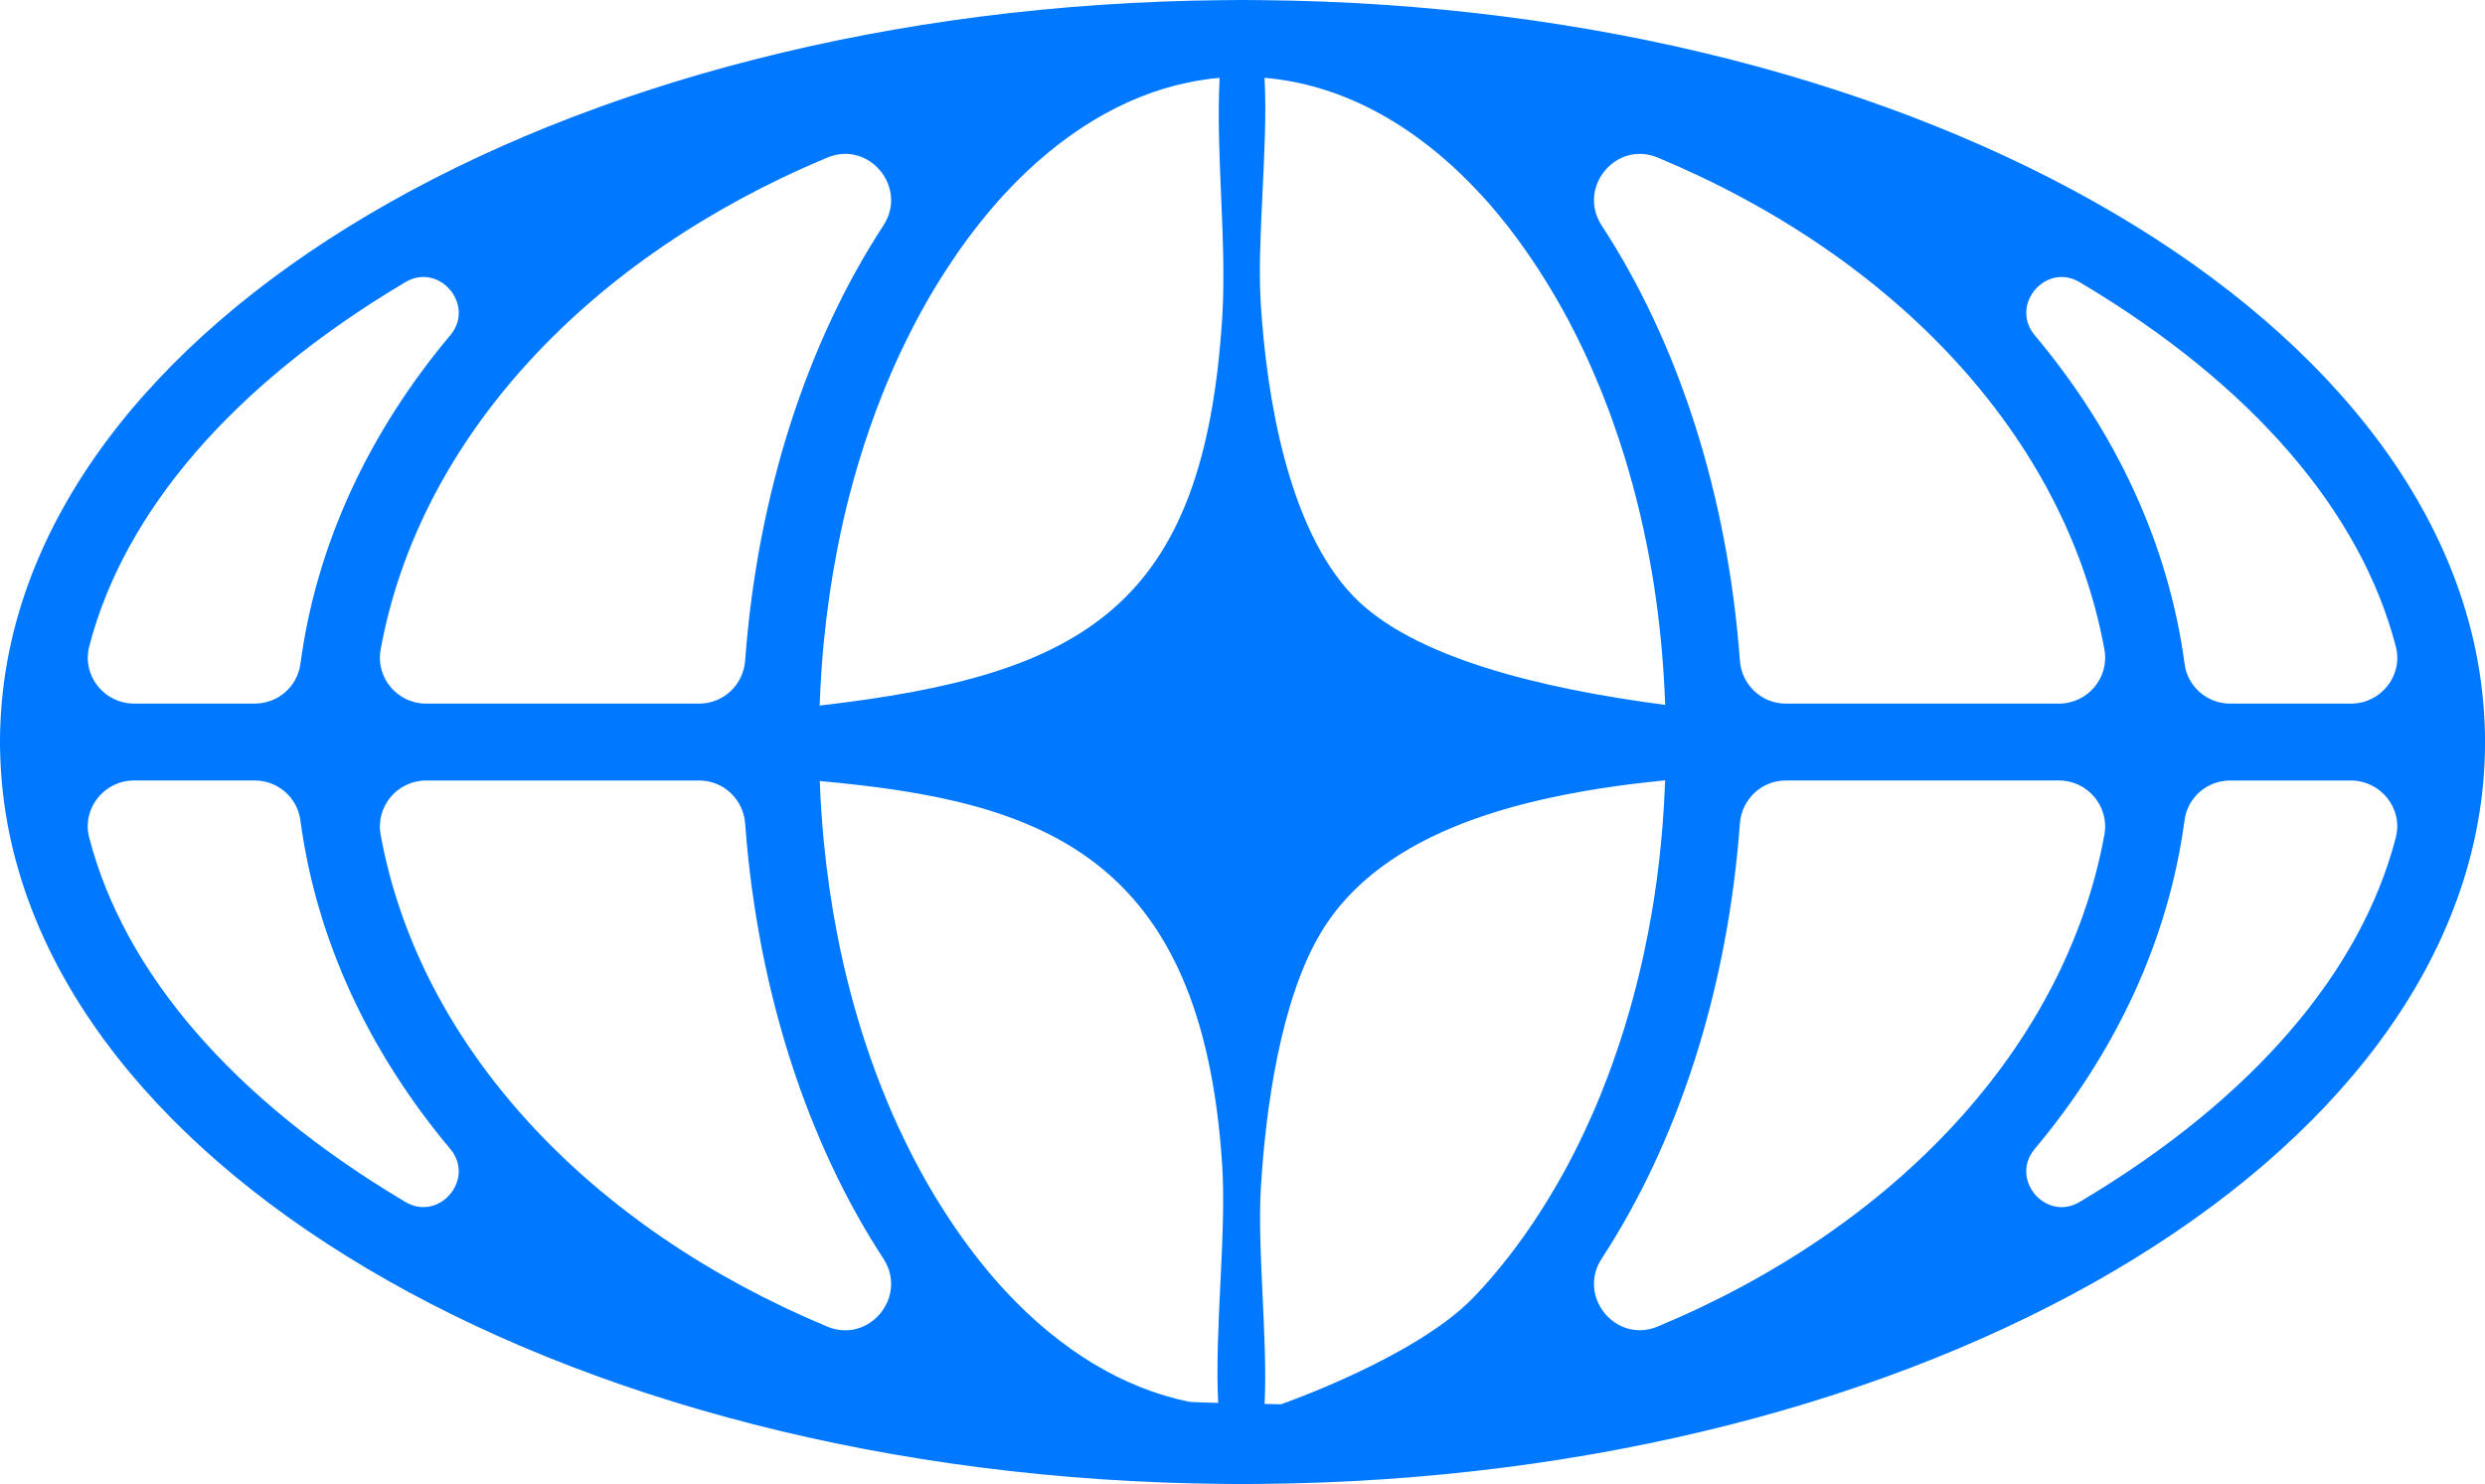
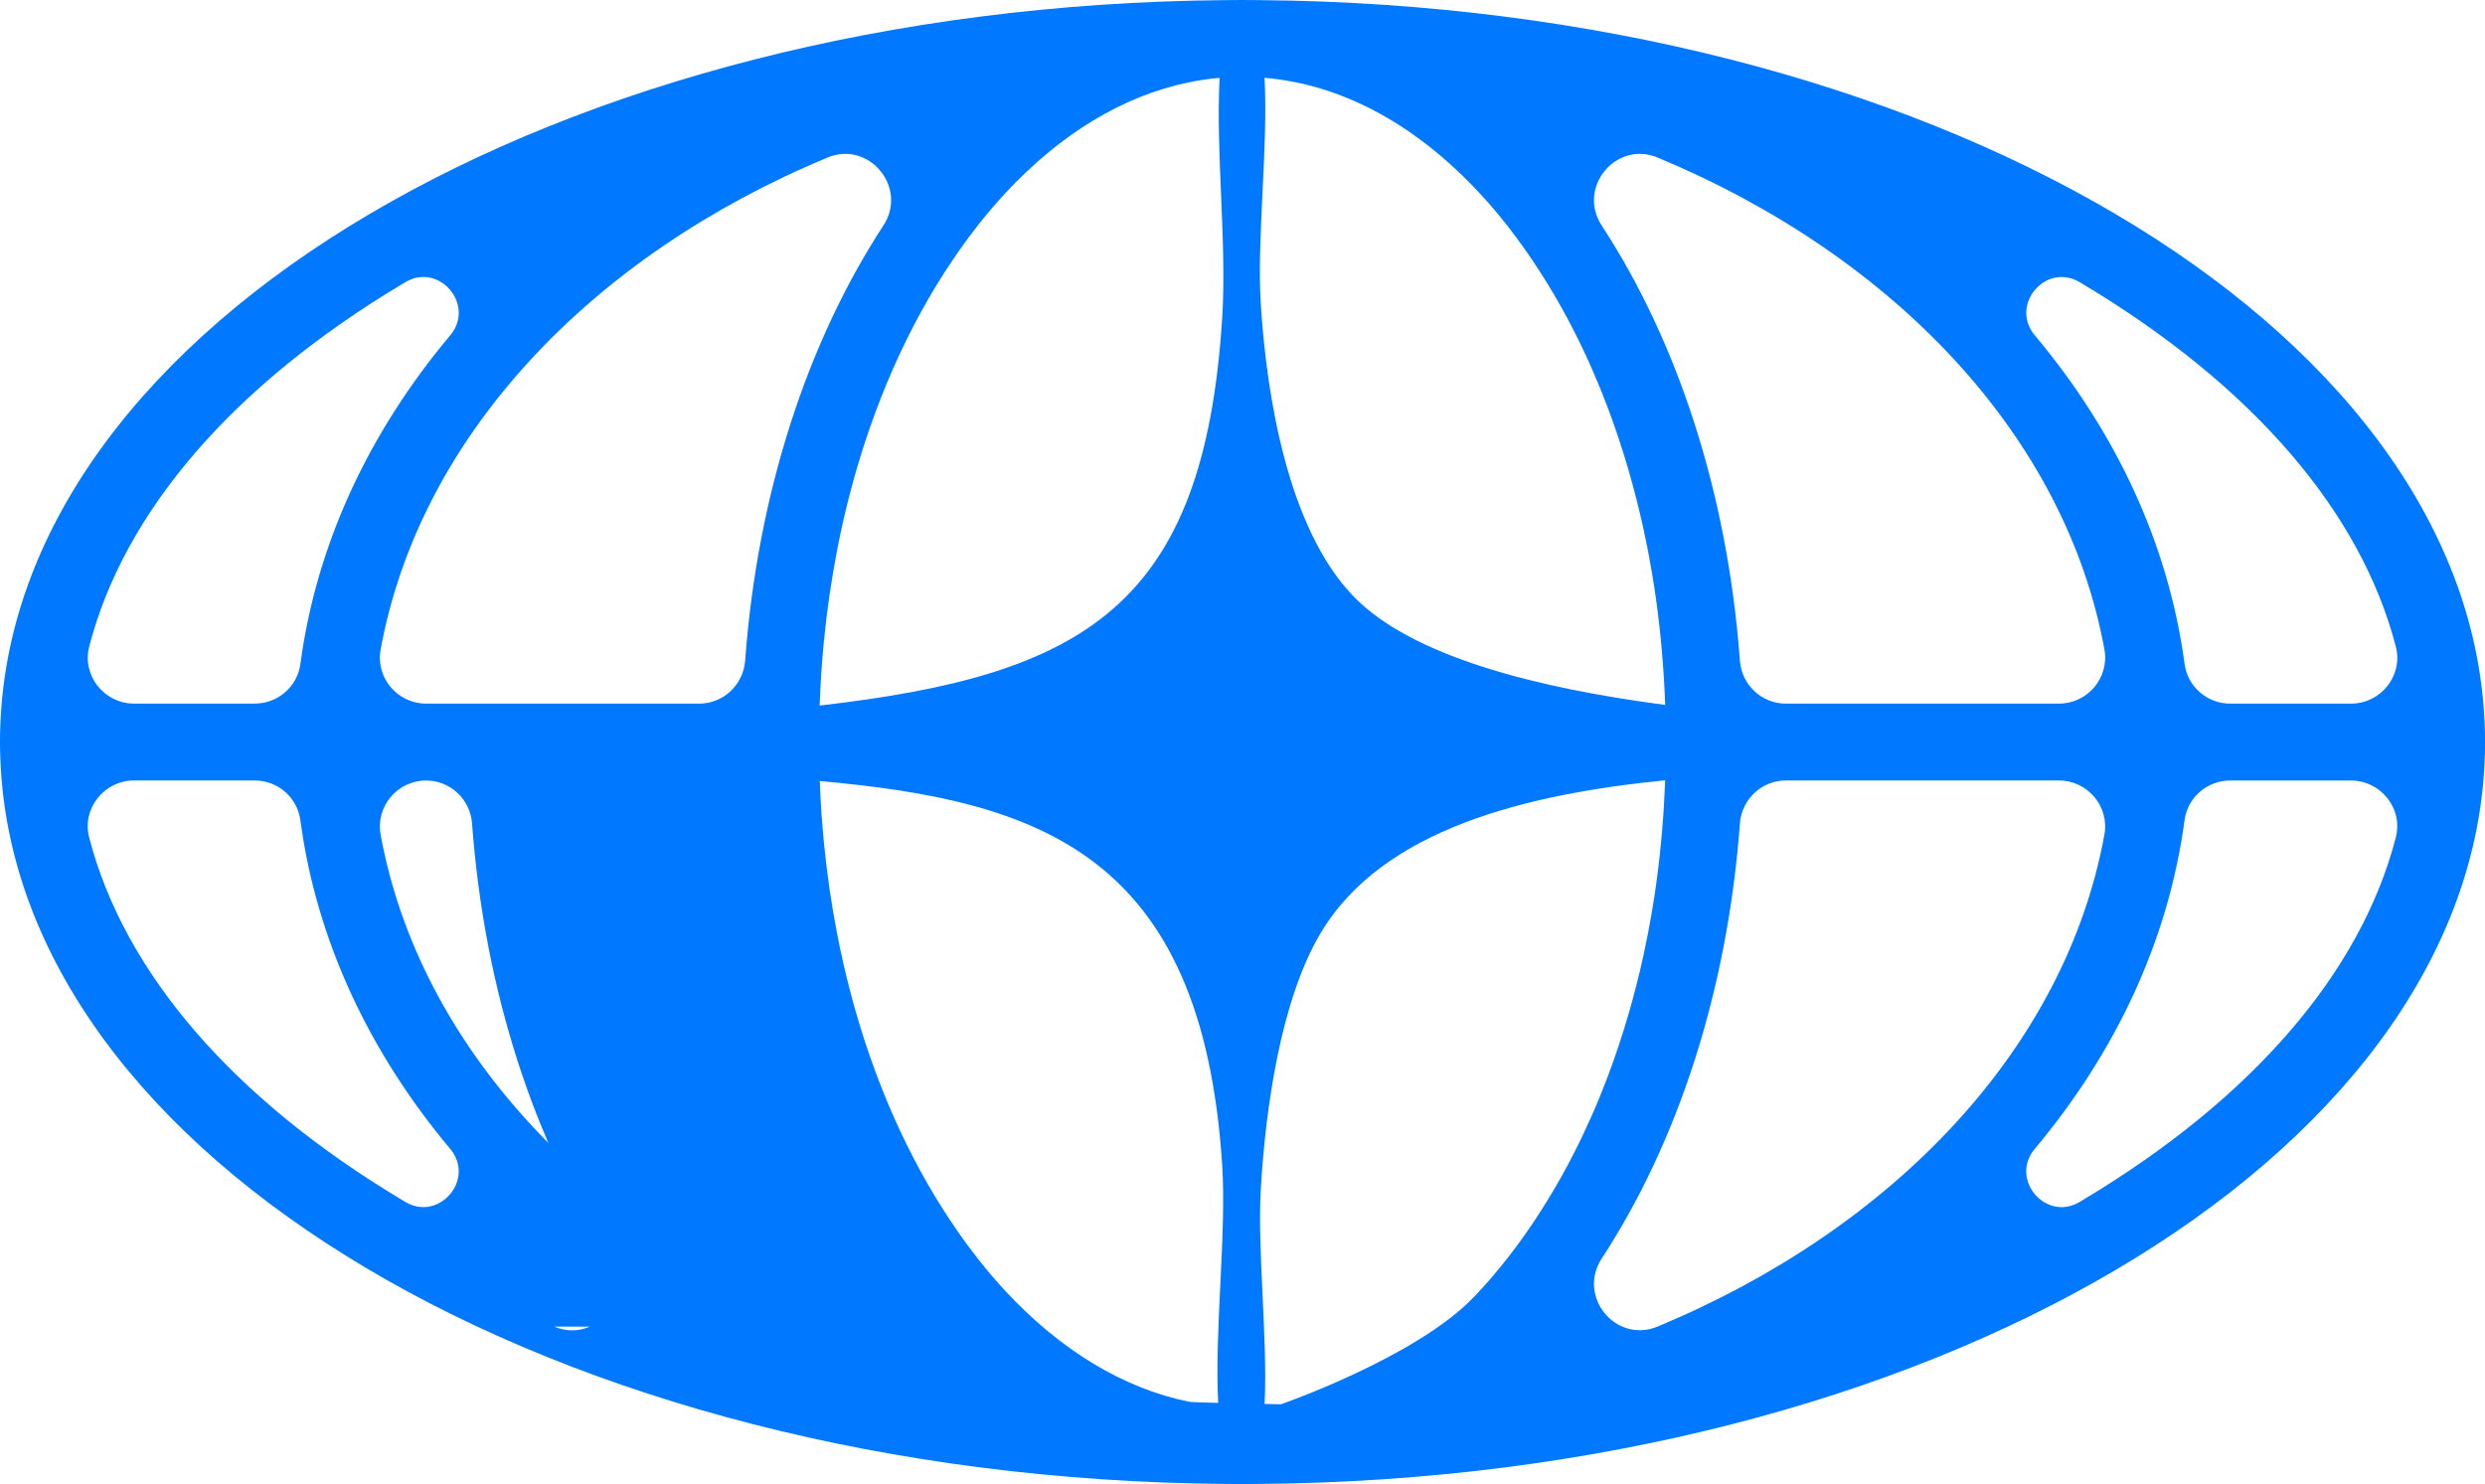
<svg xmlns="http://www.w3.org/2000/svg" id="Layer_2" data-name="Layer 2" viewBox="0 0 542.88 324.23">
  <defs>
    <style>
      .cls-1 {
        fill: #0078ff;
      }
    </style>
  </defs>
  <g id="Layer_1-2" data-name="Layer 1">
-     <path class="cls-1" d="M542.76,157.26C538.5,70.74,420.77,1.26,275.37.03h-.02c-1.29-.02-2.59-.03-3.88-.03h-.05c-1.31,0-2.62.02-3.93.03h-.07C121.79,1.29,3.9,71.05.1,157.78c-.07,1.44-.1,2.89-.1,4.33,0,1.14.02,2.3.07,3.44,3.02,87.14,121.22,157.38,267.36,158.64h.07c1.31.02,2.62.03,3.93.03h.05c1.29,0,2.59-.02,3.88-.03h.02c145.4-1.23,263.13-70.71,267.39-157.23.08-1.61.12-3.22.12-4.85s-.03-3.24-.12-4.85ZM454.33,61.64c.13.1.29.18.44.27,37.3,22.27,61,49.9,68.63,79.36,1.65,6.32-3.28,12.45-9.79,12.45h-26.4c-5.02,0-9.31-3.7-9.96-8.68-3.53-26.32-15.08-50.77-32.74-71.8-5.53-6.62,2.42-15.99,9.83-11.59ZM362.16,34.43c51.78,21.58,89.09,61.02,97.57,107.43,1.14,6.18-3.64,11.86-9.93,11.86h-59.66c-5.31,0-9.66-4.12-10.04-9.41-2.72-36.78-13.72-69.85-30.18-95.03-5.43-8.3,3.11-18.66,12.24-14.85ZM276.55,17.03c16.19,1.43,31.78,9.66,45.37,23.78,1.14,1.18,2.25,2.39,3.36,3.64.82.94,1.65,1.91,2.45,2.91,1.23,1.48,2.42,3.02,3.59,4.6,1.18,1.6,2.32,3.22,3.46,4.9,2.18,3.24,4.25,6.6,6.21,10.09.99,1.73,1.93,3.51,2.84,5.31,1.38,2.7,2.69,5.46,3.93,8.28s2.42,5.71,3.53,8.65c.37.97.72,1.95,1.07,2.94.84,2.35,1.63,4.74,2.39,7.16.34,1.06.65,2.12.96,3.19,1.24,4.27,2.35,8.63,3.33,13.07.67,3.06,1.26,6.15,1.8,9.27.2,1.18.39,2.35.57,3.53.15,1.02.32,2.07.45,3.11.99,7.27,1.63,14.7,1.91,22.25v.29c-27.29-3.58-55.31-10.38-68.18-23.82-14.28-14.88-18.9-43.75-20.16-63.82-.89-14.24,1.65-34.33.82-49.35.1,0,.18,0,.29.02ZM199.6,71.16c1.04-2,2.12-3.96,3.22-5.88.55-.97,1.13-1.93,1.7-2.87,1.16-1.88,2.33-3.73,3.56-5.54.45-.67.91-1.34,1.36-2,1.38-1.97,2.79-3.86,4.23-5.69.47-.6.96-1.21,1.44-1.8.49-.59.97-1.18,1.46-1.75.99-1.16,1.98-2.27,2.99-3.36,12.09-13.03,25.82-21.35,40.18-24.29,2.23-.45,4.47-.79,6.7-.97-.87,16.75,1.63,36.04.55,52.71-4.05,62.83-30.17,77.78-87.93,84.42,0-.13.02-.29.02-.42.17-4.6.47-9.15.91-13.66.67-6.77,1.63-13.4,2.89-19.89.86-4.47,1.86-8.85,3.01-13.15.92-3.49,1.95-6.94,3.04-10.31.74-2.25,1.51-4.47,2.32-6.65,1.63-4.38,3.41-8.67,5.34-12.8.97-2.07,1.97-4.1,3.01-6.1ZM180.73,34.43c9.14-3.81,17.67,6.55,12.26,14.83-16.46,25.19-27.48,58.27-30.2,95.05-.39,5.29-4.74,9.41-10.04,9.41h-59.66c-6.28,0-11.07-5.68-9.93-11.84,8.48-46.42,45.77-85.88,97.57-107.44ZM19.48,141.27c7.63-29.46,31.32-57.09,68.63-79.36.15-.08.3-.17.44-.27,7.41-4.4,15.35,4.99,9.83,11.59-17.65,21.03-29.23,45.47-32.75,71.8-.66,4.99-4.94,8.68-9.96,8.68h-26.39c-6.52,0-11.42-6.13-9.79-12.45ZM88.55,262.59c-.13-.08-.29-.18-.44-.27-37.3-22.27-61-49.9-68.63-79.36-1.63-6.32,3.28-12.45,9.79-12.45h26.39c5.02,0,9.3,3.7,9.96,8.68,3.53,26.34,15.1,50.77,32.75,71.82,5.53,6.6-2.42,15.97-9.83,11.57ZM180.73,289.82c-51.8-21.58-89.09-61.04-97.57-107.44-1.14-6.18,3.64-11.86,9.93-11.86h59.66c5.31,0,9.66,4.11,10.04,9.41,2.72,36.78,13.74,69.85,30.2,95.05,5.41,8.3-3.12,18.64-12.26,14.85ZM259.75,306.24c-14.36-2.94-28.08-11.24-40.18-24.27-1.01-1.09-2-2.22-2.99-3.36-.49-.59-.97-1.18-1.46-1.76-.49-.59-.97-1.19-1.44-1.8-1.44-1.83-2.86-3.73-4.23-5.69-.45-.66-.91-1.33-1.36-2-1.23-1.81-2.4-3.66-3.56-5.54-.57-.94-1.14-1.9-1.7-2.87-1.11-1.91-2.18-3.88-3.22-5.88-1.04-2-2.03-4.03-3.01-6.1-1.93-4.13-3.71-8.41-5.34-12.8-.81-2.18-1.58-4.4-2.32-6.65-1.09-3.38-2.12-6.82-3.04-10.31-1.14-4.3-2.15-8.68-3.01-13.15-1.26-6.48-2.22-13.12-2.89-19.89-.44-4.47-.74-8.97-.91-13.54,47.67,4.32,83.51,15.57,87.91,83.88.97,15.07-1.7,36.08-.87,51.98-3.29-.08-6-.18-6.38-.25ZM343.83,251.96c-.91,1.8-1.85,3.58-2.84,5.31-1.97,3.49-4.03,6.85-6.21,10.09-1.14,1.68-2.28,3.31-3.46,4.9-1.18,1.58-2.37,3.12-3.59,4.6-.81.99-1.63,1.97-2.45,2.91-1.11,1.26-2.22,2.47-3.36,3.66-12.66,13.17-42.07,23.36-42.07,23.36,0,0-1.44-.03-3.58-.07.69-14.51-1.63-33.56-.82-47.18,1.02-17.12,4.28-41.03,13.1-55.76,13.59-22.74,45.08-30.3,75.23-33.31v.03c-.29,7.56-.92,14.98-1.91,22.25-.13,1.04-.3,2.08-.45,3.11-.18,1.18-.37,2.35-.57,3.53-.54,3.12-1.13,6.21-1.8,9.27-.97,4.43-2.08,8.8-3.33,13.07-.3,1.07-.62,2.13-.96,3.19-.76,2.42-1.55,4.8-2.39,7.16-.35.99-.71,1.97-1.07,2.94-1.11,2.94-2.28,5.83-3.53,8.65s-2.55,5.58-3.93,8.28ZM362.16,289.8c-9.14,3.81-17.67-6.55-12.24-14.85,16.46-25.18,27.46-58.25,30.18-95.03.39-5.29,4.74-9.41,10.04-9.41h59.66c6.28,0,11.07,5.68,9.93,11.86-8.48,46.41-45.79,85.86-97.57,107.43ZM523.4,182.96c-7.63,29.46-31.32,57.09-68.63,79.36-.15.08-.3.18-.44.27-7.41,4.4-15.35-4.97-9.83-11.57,17.65-21.05,29.21-45.5,32.74-71.82.65-4.99,4.94-8.68,9.96-8.68h26.4c6.52,0,11.44,6.13,9.79,12.45Z" />
+     <path class="cls-1" d="M542.76,157.26C538.5,70.74,420.77,1.26,275.37.03h-.02c-1.29-.02-2.59-.03-3.88-.03h-.05c-1.31,0-2.62.02-3.93.03h-.07C121.79,1.29,3.9,71.05.1,157.78c-.07,1.44-.1,2.89-.1,4.33,0,1.14.02,2.3.07,3.44,3.02,87.14,121.22,157.38,267.36,158.64h.07c1.31.02,2.62.03,3.93.03h.05c1.29,0,2.59-.02,3.88-.03h.02c145.4-1.23,263.13-70.71,267.39-157.23.08-1.61.12-3.22.12-4.85s-.03-3.24-.12-4.85ZM454.33,61.64c.13.1.29.18.44.27,37.3,22.27,61,49.9,68.63,79.36,1.65,6.32-3.28,12.45-9.79,12.45h-26.4c-5.02,0-9.31-3.7-9.96-8.68-3.53-26.32-15.08-50.77-32.74-71.8-5.53-6.62,2.42-15.99,9.83-11.59ZM362.16,34.43c51.78,21.58,89.09,61.02,97.57,107.43,1.14,6.18-3.64,11.86-9.93,11.86h-59.66c-5.31,0-9.66-4.12-10.04-9.41-2.72-36.78-13.72-69.85-30.18-95.03-5.43-8.3,3.11-18.66,12.24-14.85ZM276.55,17.03c16.19,1.43,31.78,9.66,45.37,23.78,1.14,1.18,2.25,2.39,3.36,3.64.82.94,1.65,1.91,2.45,2.91,1.23,1.48,2.42,3.02,3.59,4.6,1.18,1.6,2.32,3.22,3.46,4.9,2.18,3.24,4.25,6.6,6.21,10.09.99,1.73,1.93,3.51,2.84,5.31,1.38,2.7,2.69,5.46,3.93,8.28s2.42,5.71,3.53,8.65c.37.97.72,1.95,1.07,2.94.84,2.35,1.63,4.74,2.39,7.16.34,1.06.65,2.12.96,3.19,1.24,4.27,2.35,8.63,3.33,13.07.67,3.06,1.26,6.15,1.8,9.27.2,1.18.39,2.35.57,3.53.15,1.02.32,2.07.45,3.11.99,7.27,1.63,14.7,1.91,22.25v.29c-27.29-3.58-55.31-10.38-68.18-23.82-14.28-14.88-18.9-43.75-20.16-63.82-.89-14.24,1.65-34.33.82-49.35.1,0,.18,0,.29.02ZM199.6,71.16c1.04-2,2.12-3.96,3.22-5.88.55-.97,1.13-1.93,1.7-2.87,1.16-1.88,2.33-3.73,3.56-5.54.45-.67.91-1.34,1.36-2,1.38-1.97,2.79-3.86,4.23-5.69.47-.6.96-1.21,1.44-1.8.49-.59.97-1.18,1.46-1.75.99-1.16,1.98-2.27,2.99-3.36,12.09-13.03,25.82-21.35,40.18-24.29,2.23-.45,4.47-.79,6.7-.97-.87,16.75,1.63,36.04.55,52.71-4.05,62.83-30.17,77.78-87.93,84.42,0-.13.02-.29.02-.42.17-4.6.47-9.15.91-13.66.67-6.77,1.63-13.4,2.89-19.89.86-4.47,1.86-8.85,3.01-13.15.92-3.49,1.95-6.94,3.04-10.31.74-2.25,1.51-4.47,2.32-6.65,1.63-4.38,3.41-8.67,5.34-12.8.97-2.07,1.97-4.1,3.01-6.1ZM180.73,34.43c9.14-3.81,17.67,6.55,12.26,14.83-16.46,25.19-27.48,58.27-30.2,95.05-.39,5.29-4.74,9.41-10.04,9.41h-59.66c-6.28,0-11.07-5.68-9.93-11.84,8.48-46.42,45.77-85.88,97.57-107.44ZM19.48,141.27c7.63-29.46,31.32-57.09,68.63-79.36.15-.08.3-.17.44-.27,7.41-4.4,15.35,4.99,9.83,11.59-17.65,21.03-29.23,45.47-32.75,71.8-.66,4.99-4.94,8.68-9.96,8.68h-26.39c-6.52,0-11.42-6.13-9.79-12.45ZM88.55,262.59c-.13-.08-.29-.18-.44-.27-37.3-22.27-61-49.9-68.63-79.36-1.63-6.32,3.28-12.45,9.79-12.45h26.39c5.02,0,9.3,3.7,9.96,8.68,3.53,26.34,15.1,50.77,32.75,71.82,5.53,6.6-2.42,15.97-9.83,11.57ZM180.73,289.82c-51.8-21.58-89.09-61.04-97.57-107.44-1.14-6.18,3.64-11.86,9.93-11.86c5.31,0,9.66,4.11,10.04,9.41,2.72,36.78,13.74,69.85,30.2,95.05,5.41,8.3-3.12,18.64-12.26,14.85ZM259.75,306.24c-14.36-2.94-28.08-11.24-40.18-24.27-1.01-1.09-2-2.22-2.99-3.36-.49-.59-.97-1.18-1.46-1.76-.49-.59-.97-1.19-1.44-1.8-1.44-1.83-2.86-3.73-4.23-5.69-.45-.66-.91-1.33-1.36-2-1.23-1.81-2.4-3.66-3.56-5.54-.57-.94-1.14-1.9-1.7-2.87-1.11-1.91-2.18-3.88-3.22-5.88-1.04-2-2.03-4.03-3.01-6.1-1.93-4.13-3.71-8.41-5.34-12.8-.81-2.18-1.58-4.4-2.32-6.65-1.09-3.38-2.12-6.82-3.04-10.31-1.14-4.3-2.15-8.68-3.01-13.15-1.26-6.48-2.22-13.12-2.89-19.89-.44-4.47-.74-8.97-.91-13.54,47.67,4.32,83.51,15.57,87.91,83.88.97,15.07-1.7,36.08-.87,51.98-3.29-.08-6-.18-6.38-.25ZM343.83,251.96c-.91,1.8-1.85,3.58-2.84,5.31-1.97,3.49-4.03,6.85-6.21,10.09-1.14,1.68-2.28,3.31-3.46,4.9-1.18,1.58-2.37,3.12-3.59,4.6-.81.99-1.63,1.97-2.45,2.91-1.11,1.26-2.22,2.47-3.36,3.66-12.66,13.17-42.07,23.36-42.07,23.36,0,0-1.44-.03-3.58-.07.69-14.51-1.63-33.56-.82-47.18,1.02-17.12,4.28-41.03,13.1-55.76,13.59-22.74,45.08-30.3,75.23-33.31v.03c-.29,7.56-.92,14.98-1.91,22.25-.13,1.04-.3,2.08-.45,3.11-.18,1.18-.37,2.35-.57,3.53-.54,3.12-1.13,6.21-1.8,9.27-.97,4.43-2.08,8.8-3.33,13.07-.3,1.07-.62,2.13-.96,3.19-.76,2.42-1.55,4.8-2.39,7.16-.35.99-.71,1.97-1.07,2.94-1.11,2.94-2.28,5.83-3.53,8.65s-2.55,5.58-3.93,8.28ZM362.16,289.8c-9.14,3.81-17.67-6.55-12.24-14.85,16.46-25.18,27.46-58.25,30.18-95.03.39-5.29,4.74-9.41,10.04-9.41h59.66c6.28,0,11.07,5.68,9.93,11.86-8.48,46.41-45.79,85.86-97.57,107.43ZM523.4,182.96c-7.63,29.46-31.32,57.09-68.63,79.36-.15.08-.3.18-.44.27-7.41,4.4-15.35-4.97-9.83-11.57,17.65-21.05,29.21-45.5,32.74-71.82.65-4.99,4.94-8.68,9.96-8.68h26.4c6.52,0,11.44,6.13,9.79,12.45Z" />
  </g>
</svg>